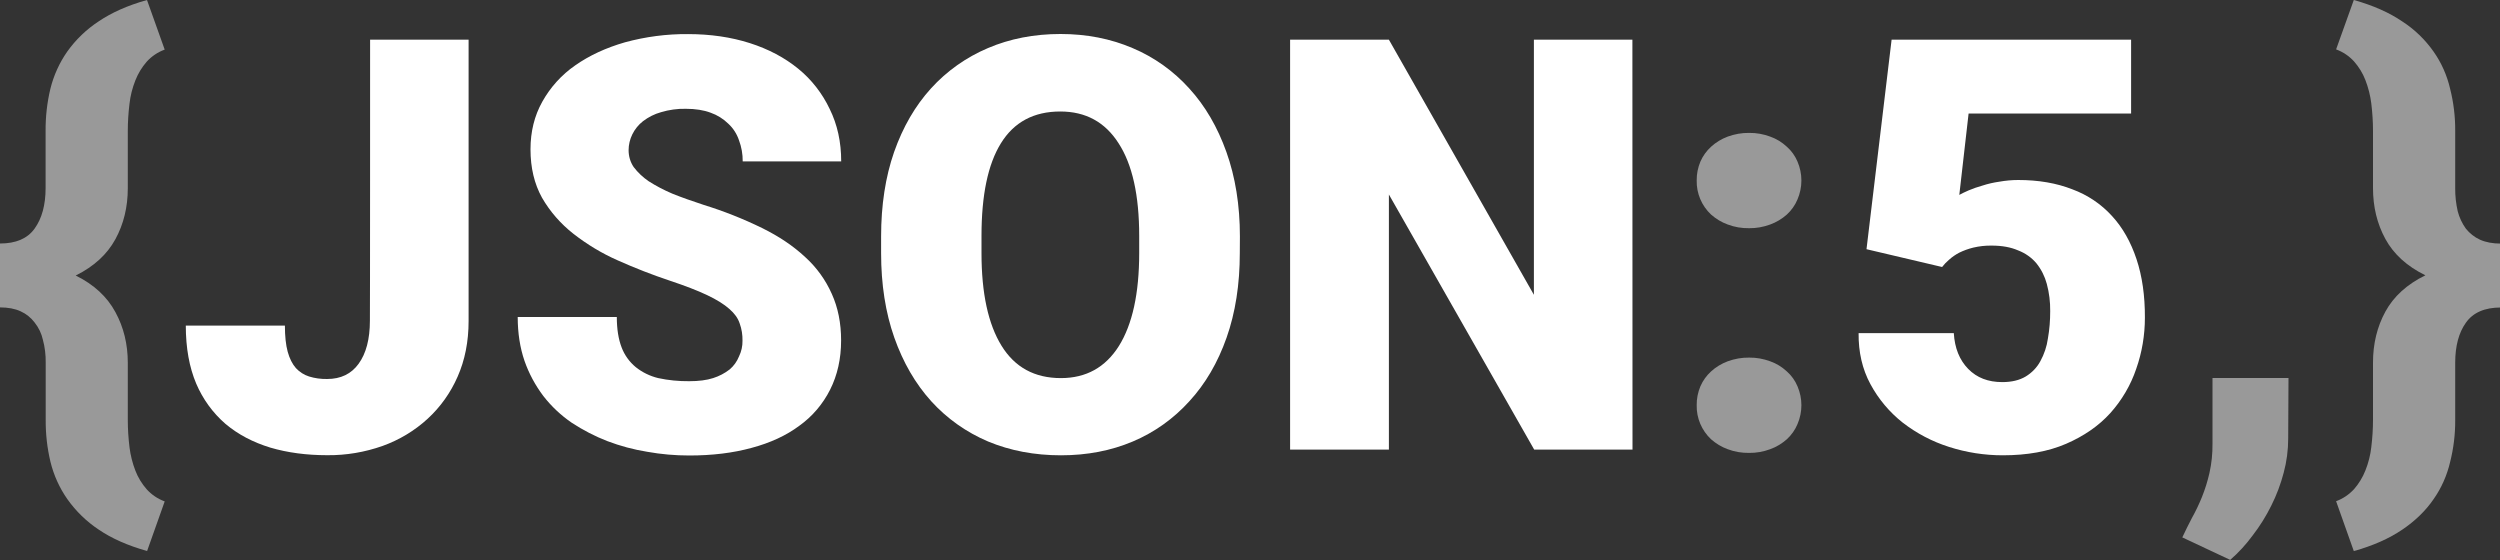
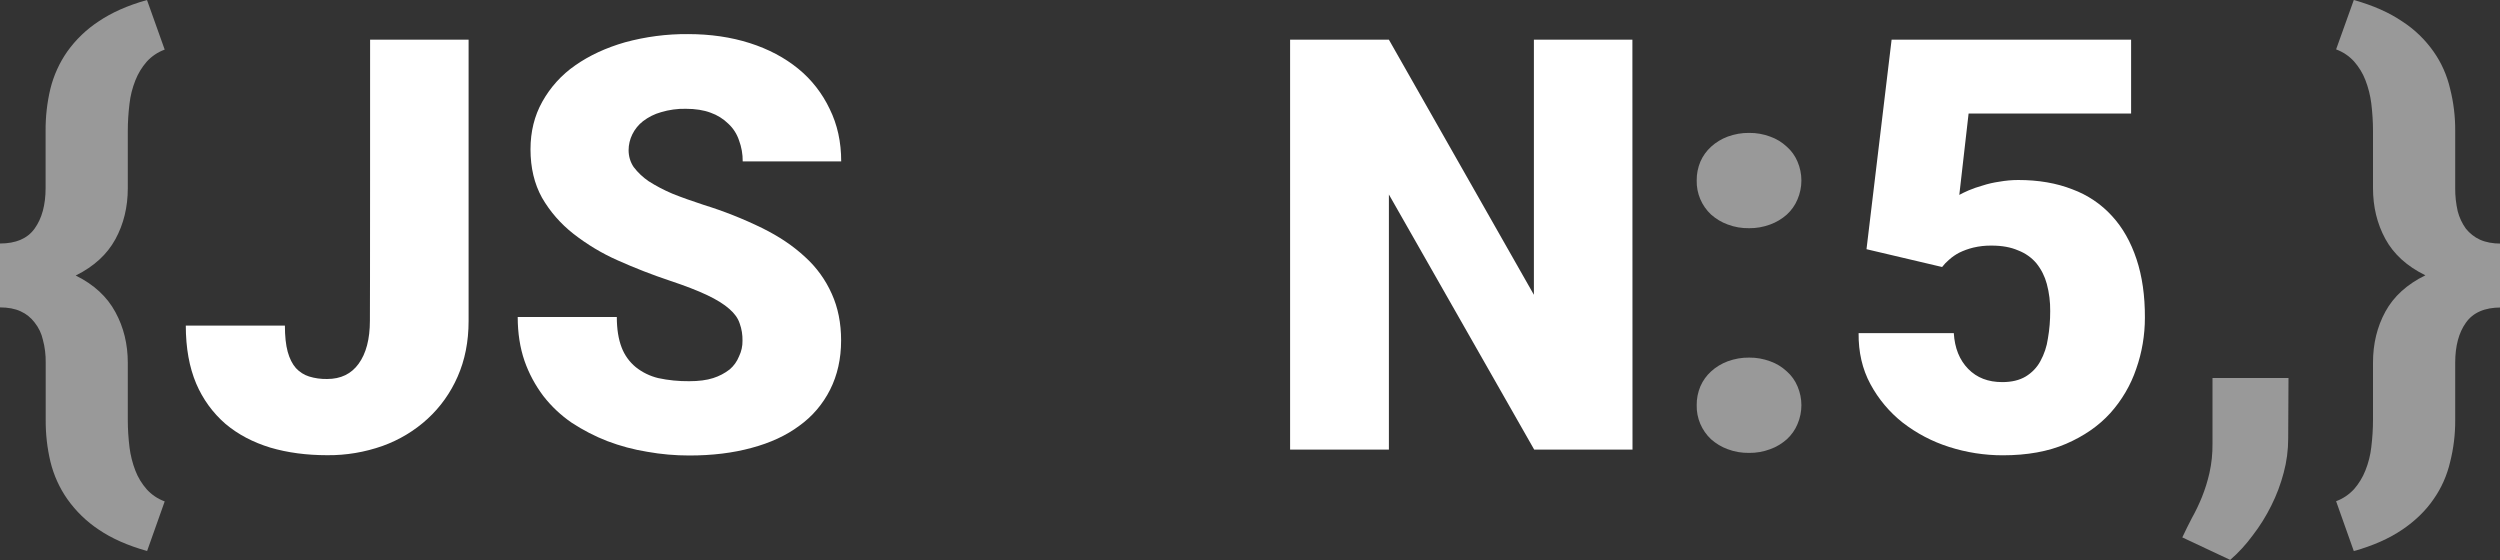
<svg xmlns="http://www.w3.org/2000/svg" id="Layer_1" x="0px" y="0px" viewBox="0 0 2500 560" style="enable-background:new 0 0 2500 560;" xml:space="preserve">
  <rect x="0" y="0" width="2500" height="560" fill="#333333" stroke="none" />
  <style type="text/css"> .st0{fill:#FFFFFF;} .st1{fill:#999999;} </style>
  <path class="st0" d="M370.1,39.7h98.5V321c0,20.6-3.7,39.2-11,55.7c-7,16-17.2,30.4-30.1,42.2c-13,11.9-28.2,21-44.8,27 c-17.8,6.3-36.6,9.5-55.5,9.3c-20.6,0-39.6-2.5-56.9-7.6c-17.3-5.3-32.2-13.1-44.8-23.7c-12.7-11-22.7-24.8-29.3-40.3 c-6.9-16.3-10.4-35.7-10.4-58h99.1c0,10.5,0.9,19.2,2.8,26.2c1.9,6.8,4.6,12.2,8.2,16.3c3.6,3.9,8.1,6.8,13.2,8.4 c5.8,1.8,11.9,2.6,18,2.5c13.7,0,24.2-5.1,31.5-15.2c7.5-10.3,11.3-24.7,11.3-43.1C370.1,321,370.1,39.7,370.1,39.7" />
  <path class="st0" d="M742.5,340.7c0.1-5.9-0.8-11.7-2.8-17.2c-1.7-5.3-5.2-10.1-10.4-14.6c-5.3-4.7-12.7-9.3-22.2-13.8 s-21.9-9.3-37.2-14.4c-17.7-5.9-35.1-12.7-52.1-20.3c-15.9-7-30.8-16-44.5-26.7c-12.6-9.9-23.3-22.1-31.3-36 c-7.7-13.9-11.5-30-11.5-48.4c0-17.6,3.9-33.5,11.8-47.6c8.1-14.5,19.3-26.9,32.9-36.3c14.1-9.9,30.7-17.6,49.8-23.1 c20.6-5.6,41.8-8.4,63.1-8.2c22.3,0,42.9,3,61.7,9c18.8,6,34.9,14.6,48.4,25.6c13.4,10.9,24.1,24.7,31.5,40.3 c7.7,15.6,11.5,33,11.5,52.4h-98.5c0.1-7.2-1.2-14.4-3.7-21.1c-2.1-6.3-5.8-12.1-10.7-16.6c-5-4.9-11.1-8.7-17.7-11 c-6.9-2.6-15.2-3.9-24.8-3.9c-8.4-0.2-16.8,1-24.8,3.4c-6.5,1.8-12.6,4.9-18,9c-4.5,3.5-8.2,8.1-10.7,13.2 c-2.4,4.9-3.7,10.3-3.7,15.8c0,6,1.7,11.9,5.1,16.9c4.2,5.5,9.2,10.2,14.9,14.1c7.5,4.8,15.4,8.9,23.6,12.4 c9.4,3.8,19.9,7.5,31.5,11.3c20,6.2,39.5,13.9,58.3,23.1c17.1,8.4,31.4,18.1,43.1,29c11.4,10.3,20.5,22.9,26.7,36.9 c6.2,13.7,9.3,29.2,9.3,46.5c0,18.4-3.7,34.8-11,49.3c-7.2,14.3-17.7,26.7-30.7,36c-13.1,9.8-29.1,17.2-47.9,22.2 c-18.6,5.1-39.3,7.6-62.2,7.6c-14.1,0-28.1-1.2-42-3.7c-13.7-2.2-27.1-5.8-40-10.7c-12.4-4.8-24.3-11-35.5-18.3 c-10.8-7.4-20.4-16.4-28.4-26.7c-8.1-10.7-14.5-22.6-18.9-35.2c-4.5-13.1-6.8-27.8-6.8-43.9h99.1c0,12,1.6,22.1,4.8,30.4 c2.9,7.7,7.8,14.5,14.1,19.7c6.6,5.3,14.3,9,22.5,11c10.2,2.2,20.6,3.2,31,3.1c9.4,0,17.4-1,23.9-3.1c6-1.9,11.6-4.8,16.6-8.7 c4.1-3.5,7.3-8,9.3-13C741.4,351.5,742.6,346.1,742.5,340.7" />
-   <path class="st0" d="M1239.8,253.1c0,31.3-4.4,59.5-13.2,84.5s-21.2,46.2-37.2,63.6c-15.7,17.4-35,31.2-56.6,40.3 c-21.8,9.2-45.7,13.8-71.8,13.8c-26.5,0-50.8-4.6-72.9-13.8c-21.7-9.2-41.1-22.9-56.9-40.3c-15.8-17.5-28.1-38.7-36.9-63.6 c-8.8-25-13.2-53.1-13.2-84.5v-16.6c0-31.3,4.3-59.5,13-84.5c8.8-25,21.1-46.2,36.9-63.6c15.8-17.4,35.2-31.1,56.9-40.3 c22-9.4,46.2-14.1,72.6-14.1c26.1,0,50.1,4.7,72.1,14.1c21.6,9.1,40.9,22.9,56.6,40.3c16,17.5,28.3,38.7,37.2,63.6 s13.5,53.1,13.5,84.5L1239.8,253.1 M1139.2,235.9c0-40.7-6.9-71.5-20.6-92.6c-13.5-21.2-32.9-31.8-58.3-31.8 c-26.5,0-46.3,10.6-59.4,31.8c-13,21-19.4,51.9-19.4,92.6v17.2c0,40.2,6.7,71,20,92.6s33.1,32.4,59.4,32.4c25.2,0,44.5-10.7,58-32.1 c13.5-21.6,20.3-52.6,20.3-92.9V235.9" />
  <path class="st0" d="M1632.5,449.6h-98.3l-145.3-255.1v255.1h-98.8V39.7h98.8l145,255.1V39.7h98.5L1632.5,449.6L1632.5,449.6" />
  <path class="st0" d="M1866.5,249.2l25.1-209.5h239.5v73.8h-162.5l-9.3,81.4c2.3-1.3,5.4-2.8,9.3-4.5c4.5-1.9,9.1-3.5,13.8-4.8 c5.5-1.8,11.2-3.1,16.9-3.9c6.2-1.1,12.6-1.7,18.9-1.7c20.3,0,38.3,3.1,54.1,9.3c15.2,5.6,28.8,14.7,39.7,26.7 c10.7,11.6,18.8,26,24.5,43.1c5.7,17.1,8.5,36.7,8.4,58.6c0,17.4-2.9,34.8-8.7,51.2c-5.5,16.3-14.4,31.4-25.9,44.2 c-11.6,12.8-26.4,23-44.2,30.7s-38.9,11.5-63.3,11.5c-18.3,0-36.4-2.8-53.8-8.4c-16.7-5.3-32.3-13.5-46.2-24.2 c-13.3-10.5-24.4-23.7-32.4-38.6c-8.1-15-12-32-11.8-51h95.2c0.9,15,5.7,26.9,14.4,35.8s20,13.2,34.1,13.2c9.4,0,17.2-1.9,23.4-5.6 c6.1-3.7,11.2-8.9,14.6-15.2c3.9-7.1,6.5-14.8,7.6-22.8c1.6-9,2.3-18.2,2.3-27.3c0.1-9.2-1-18.4-3.4-27.3c-2-7.5-5.5-14.5-10.4-20.6 c-4.9-5.8-11.2-10.2-18.3-12.9c-7.3-3.2-16.1-4.8-26.5-4.8c-6.2-0.1-12.3,0.6-18.3,2c-4.9,1.2-9.6,2.9-14.1,5.1 c-3.6,1.9-7,4.2-10.1,7c-2.6,2.2-4.9,4.6-7,7.3L1866.5,249.2" />
  <path class="st1" d="M147.1,551c-19.3-5.4-35.5-12.6-48.4-21.4c-12.2-8.1-22.8-18.4-31.3-30.4C59.5,488,53.8,475.3,50.5,462 c-3.3-13.8-4.9-28-4.8-42.2v-57.2c0.1-7.7-0.8-15.4-2.8-22.8c-1.4-6.3-4.2-12.1-8.2-17.2c-3.7-4.9-8.5-8.8-14.1-11.3 c-5.6-2.6-12.5-3.9-20.6-3.9v-63.9c16,0,27.5-5,34.6-14.9c7.3-10.1,11-23.7,11-40.5v-57.2c-0.1-14.2,1.5-28.4,4.8-42.2 c3.3-13.3,9-25.9,16.9-37.2c8.5-11.9,19.1-22.1,31.3-30.1c13-8.8,29.1-16,48.4-21.4l17.7,49.6c-6.9,2.5-13.1,6.7-18,12.1 c-4.8,5.5-8.6,11.8-11.3,18.6c-3,7.5-5,15.4-5.9,23.4c-1.1,9.1-1.7,18.2-1.7,27.3v57.2c0,18.8-4.1,35.8-12.4,51 c-8.3,15.2-21.5,27.3-39.7,36.3c18.2,9,31.4,21.2,39.7,36.6c8.3,15.2,12.4,32.1,12.4,50.7V420c0,9.1,0.6,18.2,1.7,27.3 c1,8,3,15.9,5.9,23.4c2.6,6.8,6.5,13.1,11.3,18.6c4.9,5.4,11.1,9.6,18,12.1C164.8,501.2,147.1,551,147.1,551" />
  <path class="st1" d="M1696.7,405.2c-0.1-6.5,1.2-12.9,3.7-18.9c2.5-5.7,6.1-10.7,10.7-14.9c4.8-4.4,10.5-7.8,16.6-10.1 c6.9-2.5,14.1-3.8,21.4-3.7c7.2-0.1,14.4,1.2,21.1,3.7c6.2,2.2,11.8,5.6,16.6,10.1c4.7,4.1,8.3,9.2,10.7,14.9 c5.2,12.1,5.2,25.7,0,37.8c-2.4,5.8-6.1,11-10.7,15.2c-4.9,4.3-10.5,7.7-16.6,9.9c-6.8,2.5-13.9,3.8-21.1,3.7 c-7.3,0.1-14.6-1.1-21.4-3.7c-6.1-2.2-11.7-5.6-16.6-9.9C1701.7,430.5,1696.4,418.1,1696.7,405.2 M1696.7,180.5 c-0.1-6.5,1.2-12.9,3.7-18.9c2.5-5.7,6.1-10.7,10.7-14.9c4.8-4.4,10.5-7.8,16.6-10.1c6.9-2.5,14.1-3.8,21.4-3.7 c7.2-0.1,14.4,1.2,21.1,3.7c6.2,2.2,11.8,5.6,16.6,10.1c4.7,4.1,8.3,9.2,10.7,14.9c5.2,12.1,5.2,25.7,0,37.8 c-2.4,5.8-6.1,11-10.7,15.2c-4.9,4.3-10.5,7.7-16.6,9.9c-6.8,2.5-13.9,3.8-21.1,3.7c-7.3,0.1-14.6-1.1-21.4-3.7 c-6.1-2.2-11.7-5.6-16.6-9.9C1701.7,205.8,1696.4,193.4,1696.7,180.5" />
  <path class="st1" d="M2288.2,438.4c0,11.6-1.5,23.1-4.5,34.3c-3,11.4-7.1,22.4-12.4,32.9c-5.2,10.5-11.4,20.5-18.6,29.8 c-6.6,9-14.1,17.2-22.5,24.5l-47.9-22.5c3-6.4,6.2-12.9,9.6-19.4c3.7-6.6,7-13.5,9.9-20.6c3.2-7.9,5.7-15.9,7.6-24.2 c2.2-9.7,3.2-19.6,3.1-29.6V378h76L2288.2,438.4" />
  <path class="st1" d="M2336.1,501.2c6.9-2.5,13-6.7,18-12.1c4.8-5.5,8.6-11.8,11.3-18.6c3-7.5,5-15.4,5.9-23.4 c1.1-9.1,1.7-18.2,1.7-27.3v-57.2c0-18.8,4.1-35.8,12.4-51c8.3-15.2,21.6-27.3,40-36.3c-18.4-9-31.7-21.1-40-36.3 c-8.3-15.2-12.4-32.2-12.4-51v-57.2c0-9.1-0.6-18.2-1.7-27.3c-1-8-3-15.9-5.9-23.4c-2.6-6.8-6.5-13.1-11.3-18.6 c-4.9-5.4-11.1-9.6-18-12.1L2353.8,0c19.3,5.4,35.5,12.6,48.4,21.4c12.3,7.9,22.9,18.2,31.3,30.1c7.9,11.2,13.5,23.8,16.6,37.2 c3.5,13.8,5.2,28,5.1,42.2v57.2c-0.1,7.8,0.8,15.5,2.5,23.1c1.6,6.3,4.4,12.2,8.2,17.5c3.8,4.7,8.6,8.5,14.1,11 c5.8,2.6,12.8,3.9,20.8,3.9v63.9c-16.1,0-27.8,5.1-34.9,15.2c-7.1,9.9-10.7,23.3-10.7,40v57.2c0.1,14.2-1.6,28.4-5.1,42.2 c-3.1,13.3-8.7,26-16.6,37.2c-7.9,11.5-18.3,21.6-31.3,30.4c-13,8.8-29.1,16-48.4,21.4L2336.1,501.2" />
</svg>